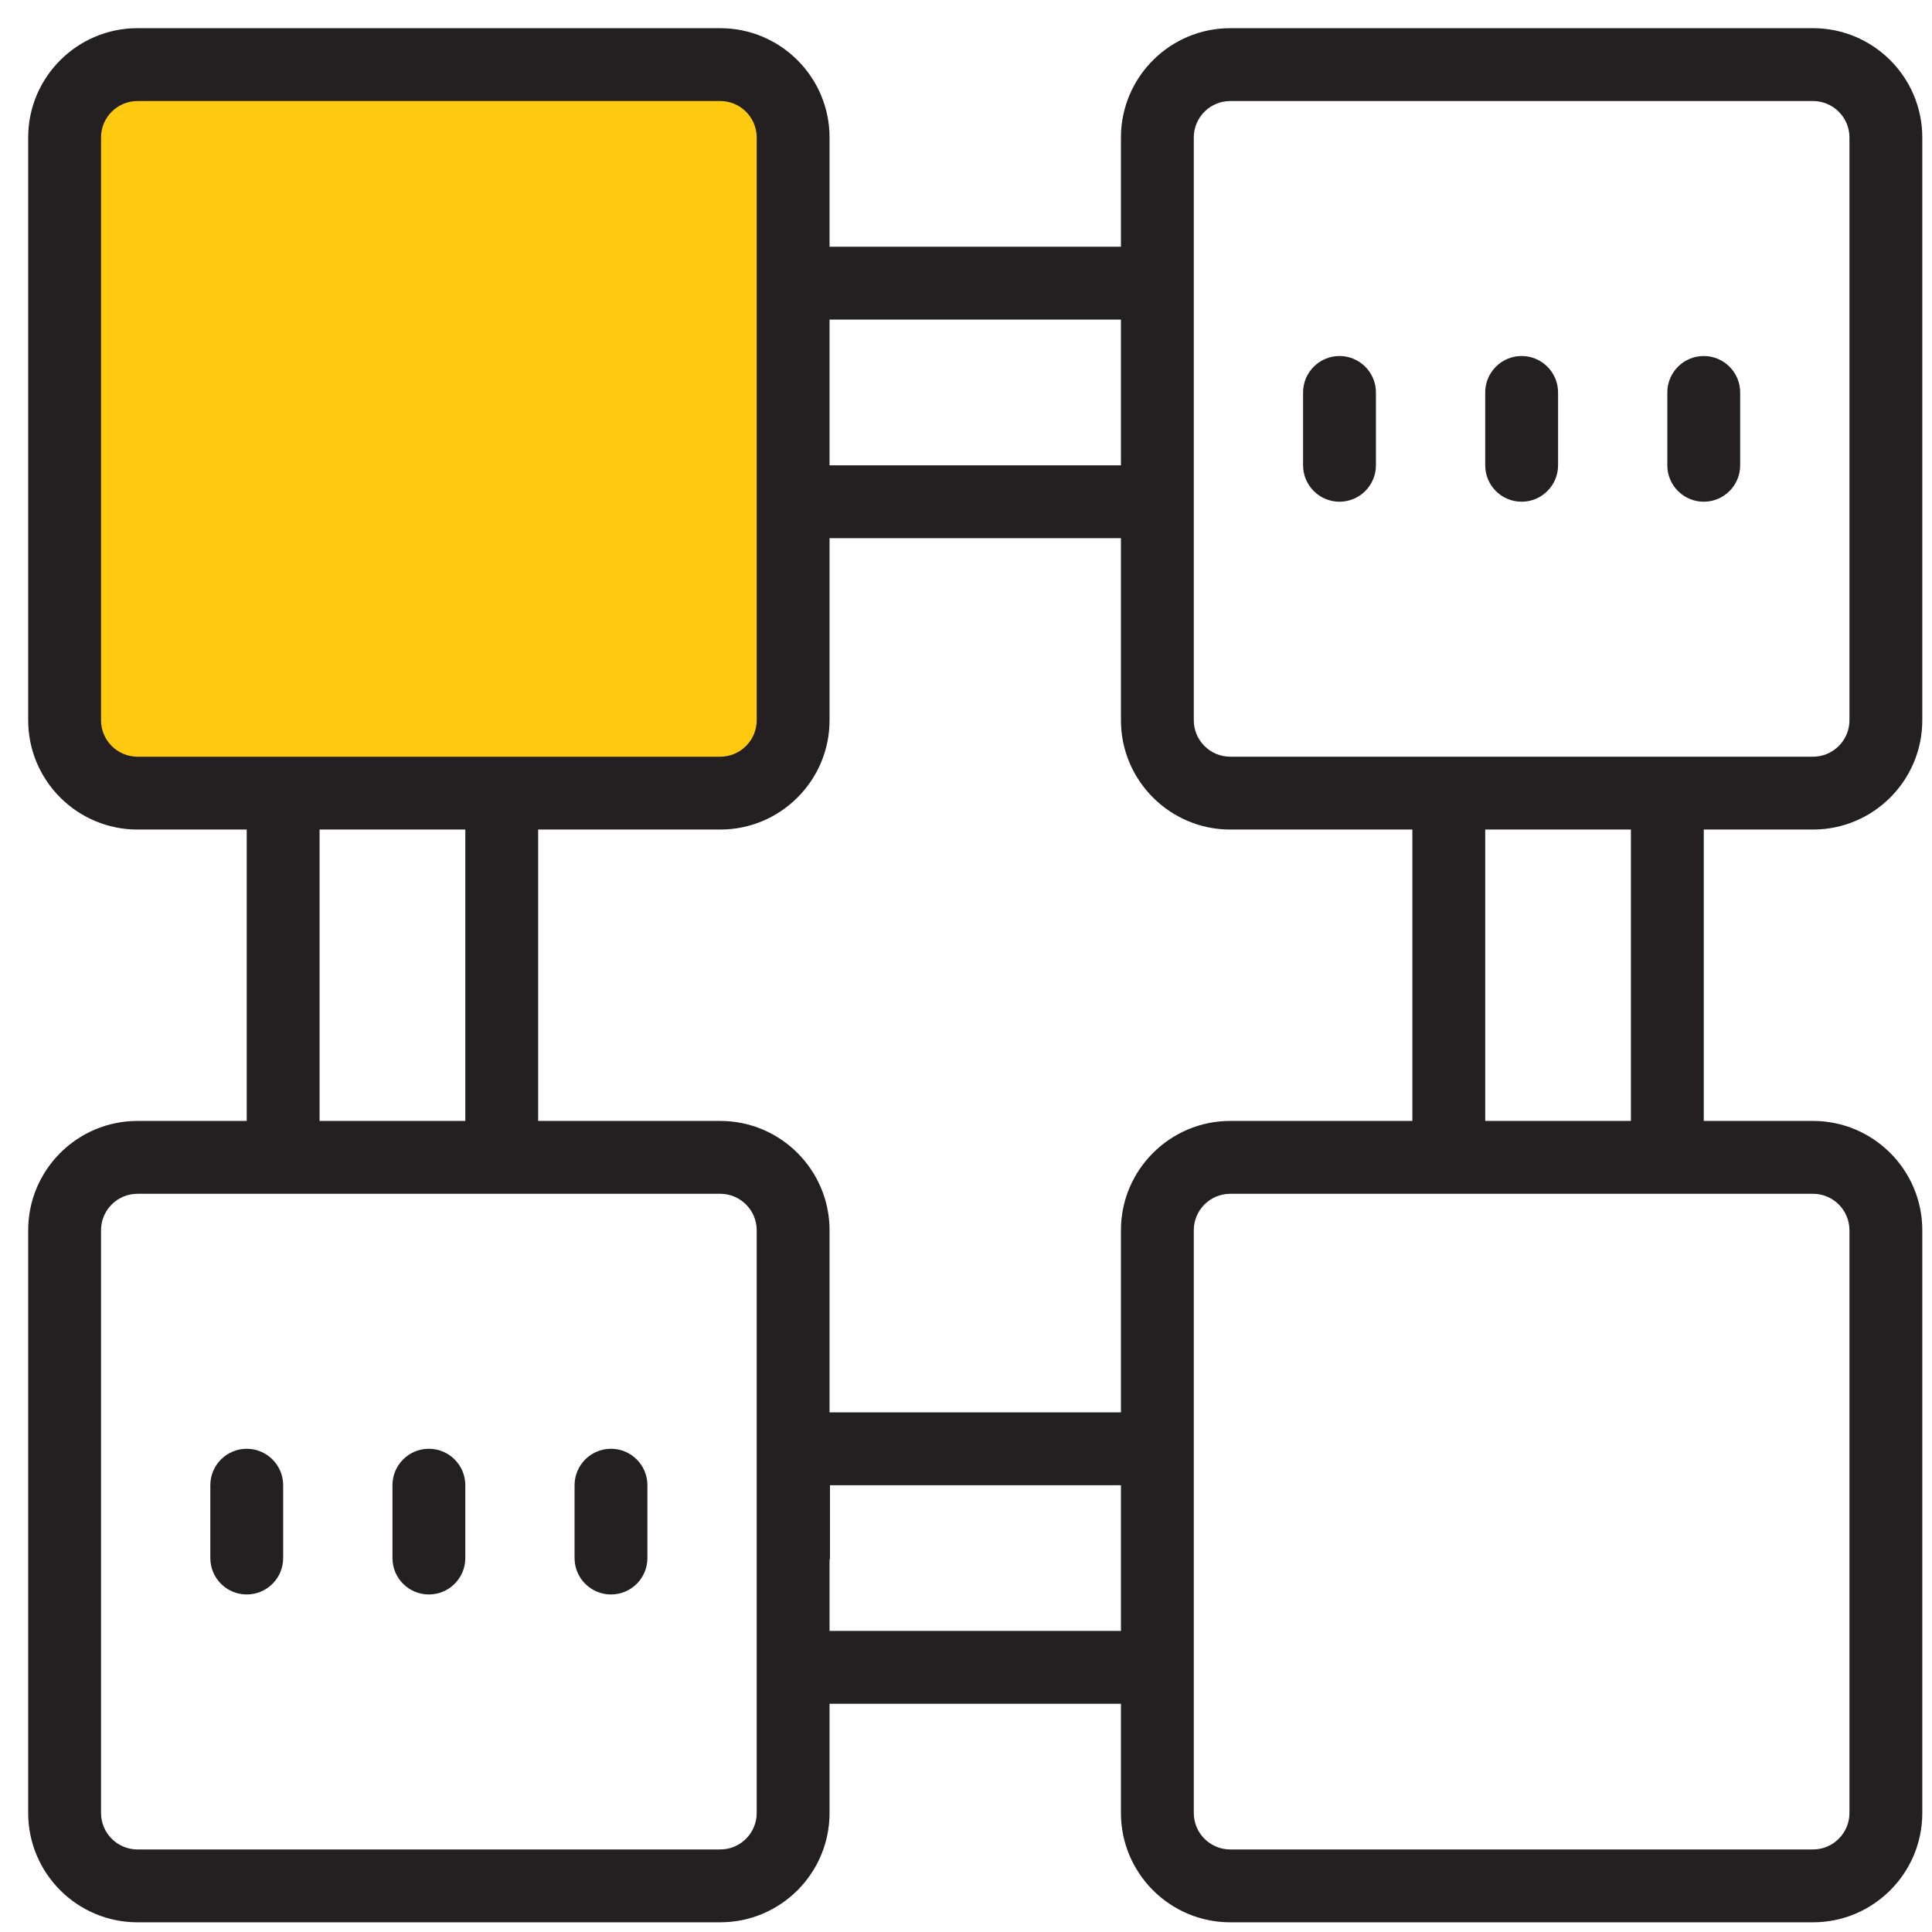
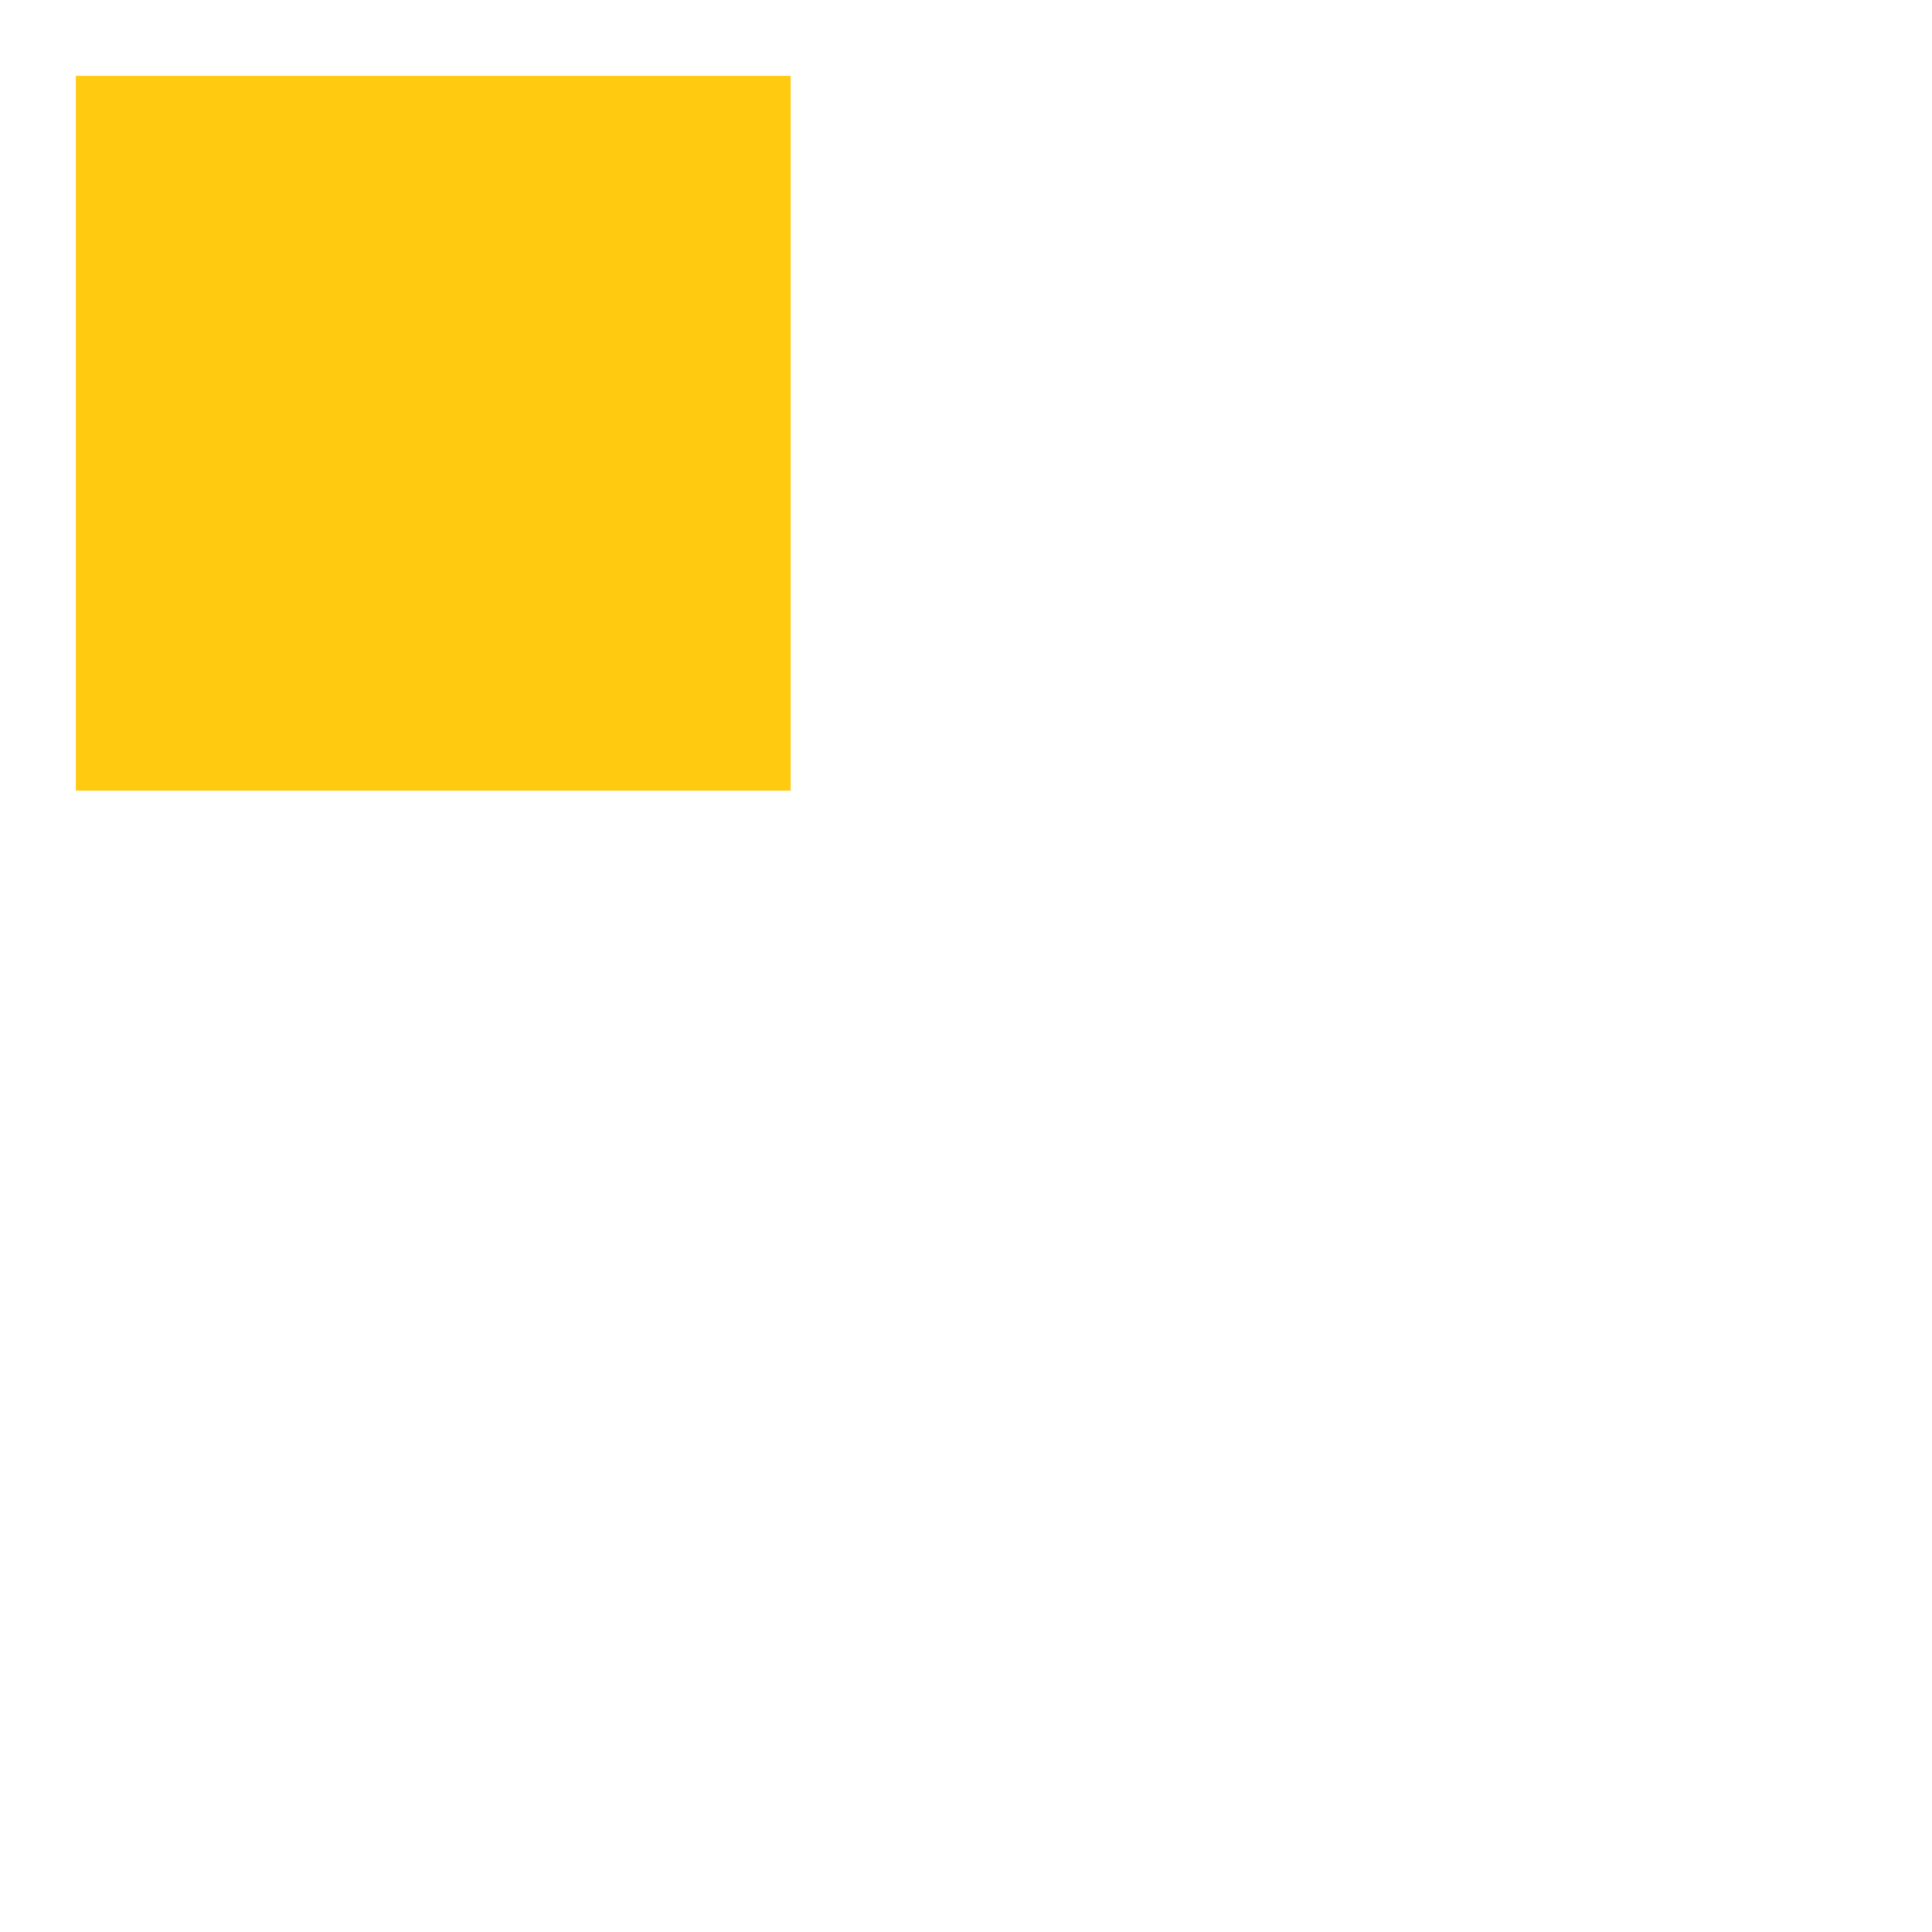
<svg xmlns="http://www.w3.org/2000/svg" width="51" height="51" viewBox="0 0 51 51" fill="none">
  <rect x="2.002" y="2.002" width="18.87" height="18.87" fill="#FFCA10" />
-   <path d="M3.629 0.744C2.038 0.744 0.744 2.038 0.744 3.629V19.013C0.744 20.604 2.038 21.898 3.629 21.898H6.513V29.59H3.629C2.038 29.59 0.744 30.884 0.744 32.475V47.859C0.744 49.45 2.038 50.744 3.629 50.744H19.013C20.604 50.744 21.898 49.45 21.898 47.859V44.975H29.59V47.859C29.59 49.45 30.884 50.744 32.475 50.744H47.859C49.45 50.744 50.744 49.45 50.744 47.859V32.475C50.744 30.884 49.45 29.59 47.859 29.59H44.975V21.898H47.859C49.45 21.898 50.744 20.604 50.744 19.013V3.629C50.744 2.038 49.45 0.744 47.859 0.744H32.475C30.884 0.744 29.59 2.038 29.59 3.629V6.513H21.898V3.629C21.898 2.038 20.604 0.744 19.013 0.744H3.629ZM3.629 2.667H19.013C19.543 2.667 19.975 3.099 19.975 3.629V19.013C19.975 19.543 19.543 19.975 19.013 19.975H13.244H7.475H3.629C3.099 19.975 2.667 19.543 2.667 19.013V3.629C2.667 3.099 3.099 2.667 3.629 2.667ZM32.475 2.667H47.859C48.389 2.667 48.821 3.099 48.821 3.629V19.013C48.821 19.543 48.389 19.975 47.859 19.975H32.475C31.945 19.975 31.513 19.543 31.513 19.013V3.629C31.513 3.099 31.945 2.667 32.475 2.667ZM21.898 8.436H29.59V12.283H21.898V8.436ZM35.359 9.398C34.829 9.398 34.398 9.829 34.398 10.36V12.283C34.398 12.813 34.829 13.244 35.359 13.244C35.89 13.244 36.321 12.813 36.321 12.283V10.36C36.321 9.829 35.89 9.398 35.359 9.398ZM40.167 9.398C39.636 9.398 39.206 9.829 39.206 10.36V12.283C39.206 12.813 39.636 13.244 40.167 13.244C40.698 13.244 41.129 12.813 41.129 12.283V10.36C41.129 9.829 40.698 9.398 40.167 9.398ZM44.975 9.398C44.444 9.398 44.013 9.829 44.013 10.36V12.283C44.013 12.813 44.444 13.244 44.975 13.244C45.506 13.244 45.936 12.813 45.936 12.283V10.36C45.936 9.829 45.506 9.398 44.975 9.398ZM21.898 14.206H29.59V19.013C29.59 20.604 30.884 21.898 32.475 21.898H37.283V29.59H32.475C30.884 29.59 29.59 30.884 29.59 32.475V37.283H21.898V32.475C21.898 30.884 20.604 29.59 19.013 29.59H14.206V21.898H19.013C20.604 21.898 21.898 20.604 21.898 19.013V14.206ZM8.436 21.898H12.283V29.59H8.436V21.898ZM39.206 21.898H43.052V29.59H39.206V21.898ZM3.629 31.513H7.475H13.244H19.013C19.543 31.513 19.975 31.945 19.975 32.475V47.859C19.975 48.389 19.543 48.821 19.013 48.821H3.629C3.099 48.821 2.667 48.389 2.667 47.859V32.475C2.667 31.945 3.099 31.513 3.629 31.513ZM32.475 31.513H47.859C48.389 31.513 48.821 31.945 48.821 32.475V47.859C48.821 48.389 48.389 48.821 47.859 48.821H32.475C31.945 48.821 31.513 48.389 31.513 47.859V32.475C31.513 31.945 31.945 31.513 32.475 31.513ZM6.513 38.244C5.983 38.244 5.552 38.675 5.552 39.206V41.129C5.552 41.66 5.983 42.09 6.513 42.09C7.044 42.09 7.475 41.66 7.475 41.129V39.206C7.475 38.675 7.044 38.244 6.513 38.244ZM11.321 38.244C10.79 38.244 10.36 38.675 10.36 39.206V41.129C10.36 41.66 10.79 42.09 11.321 42.09C11.852 42.09 12.283 41.66 12.283 41.129V39.206C12.283 38.675 11.852 38.244 11.321 38.244ZM16.129 38.244C15.598 38.244 15.167 38.675 15.167 39.206V41.129C15.167 41.66 15.598 42.09 16.129 42.09C16.66 42.09 17.09 41.66 17.09 41.129V39.206C17.09 38.675 16.66 38.244 16.129 38.244ZM21.909 39.206H29.59V43.052H21.898V41.185C21.899 41.166 21.909 41.149 21.909 41.129V39.206Z" fill="#241F21" />
</svg>